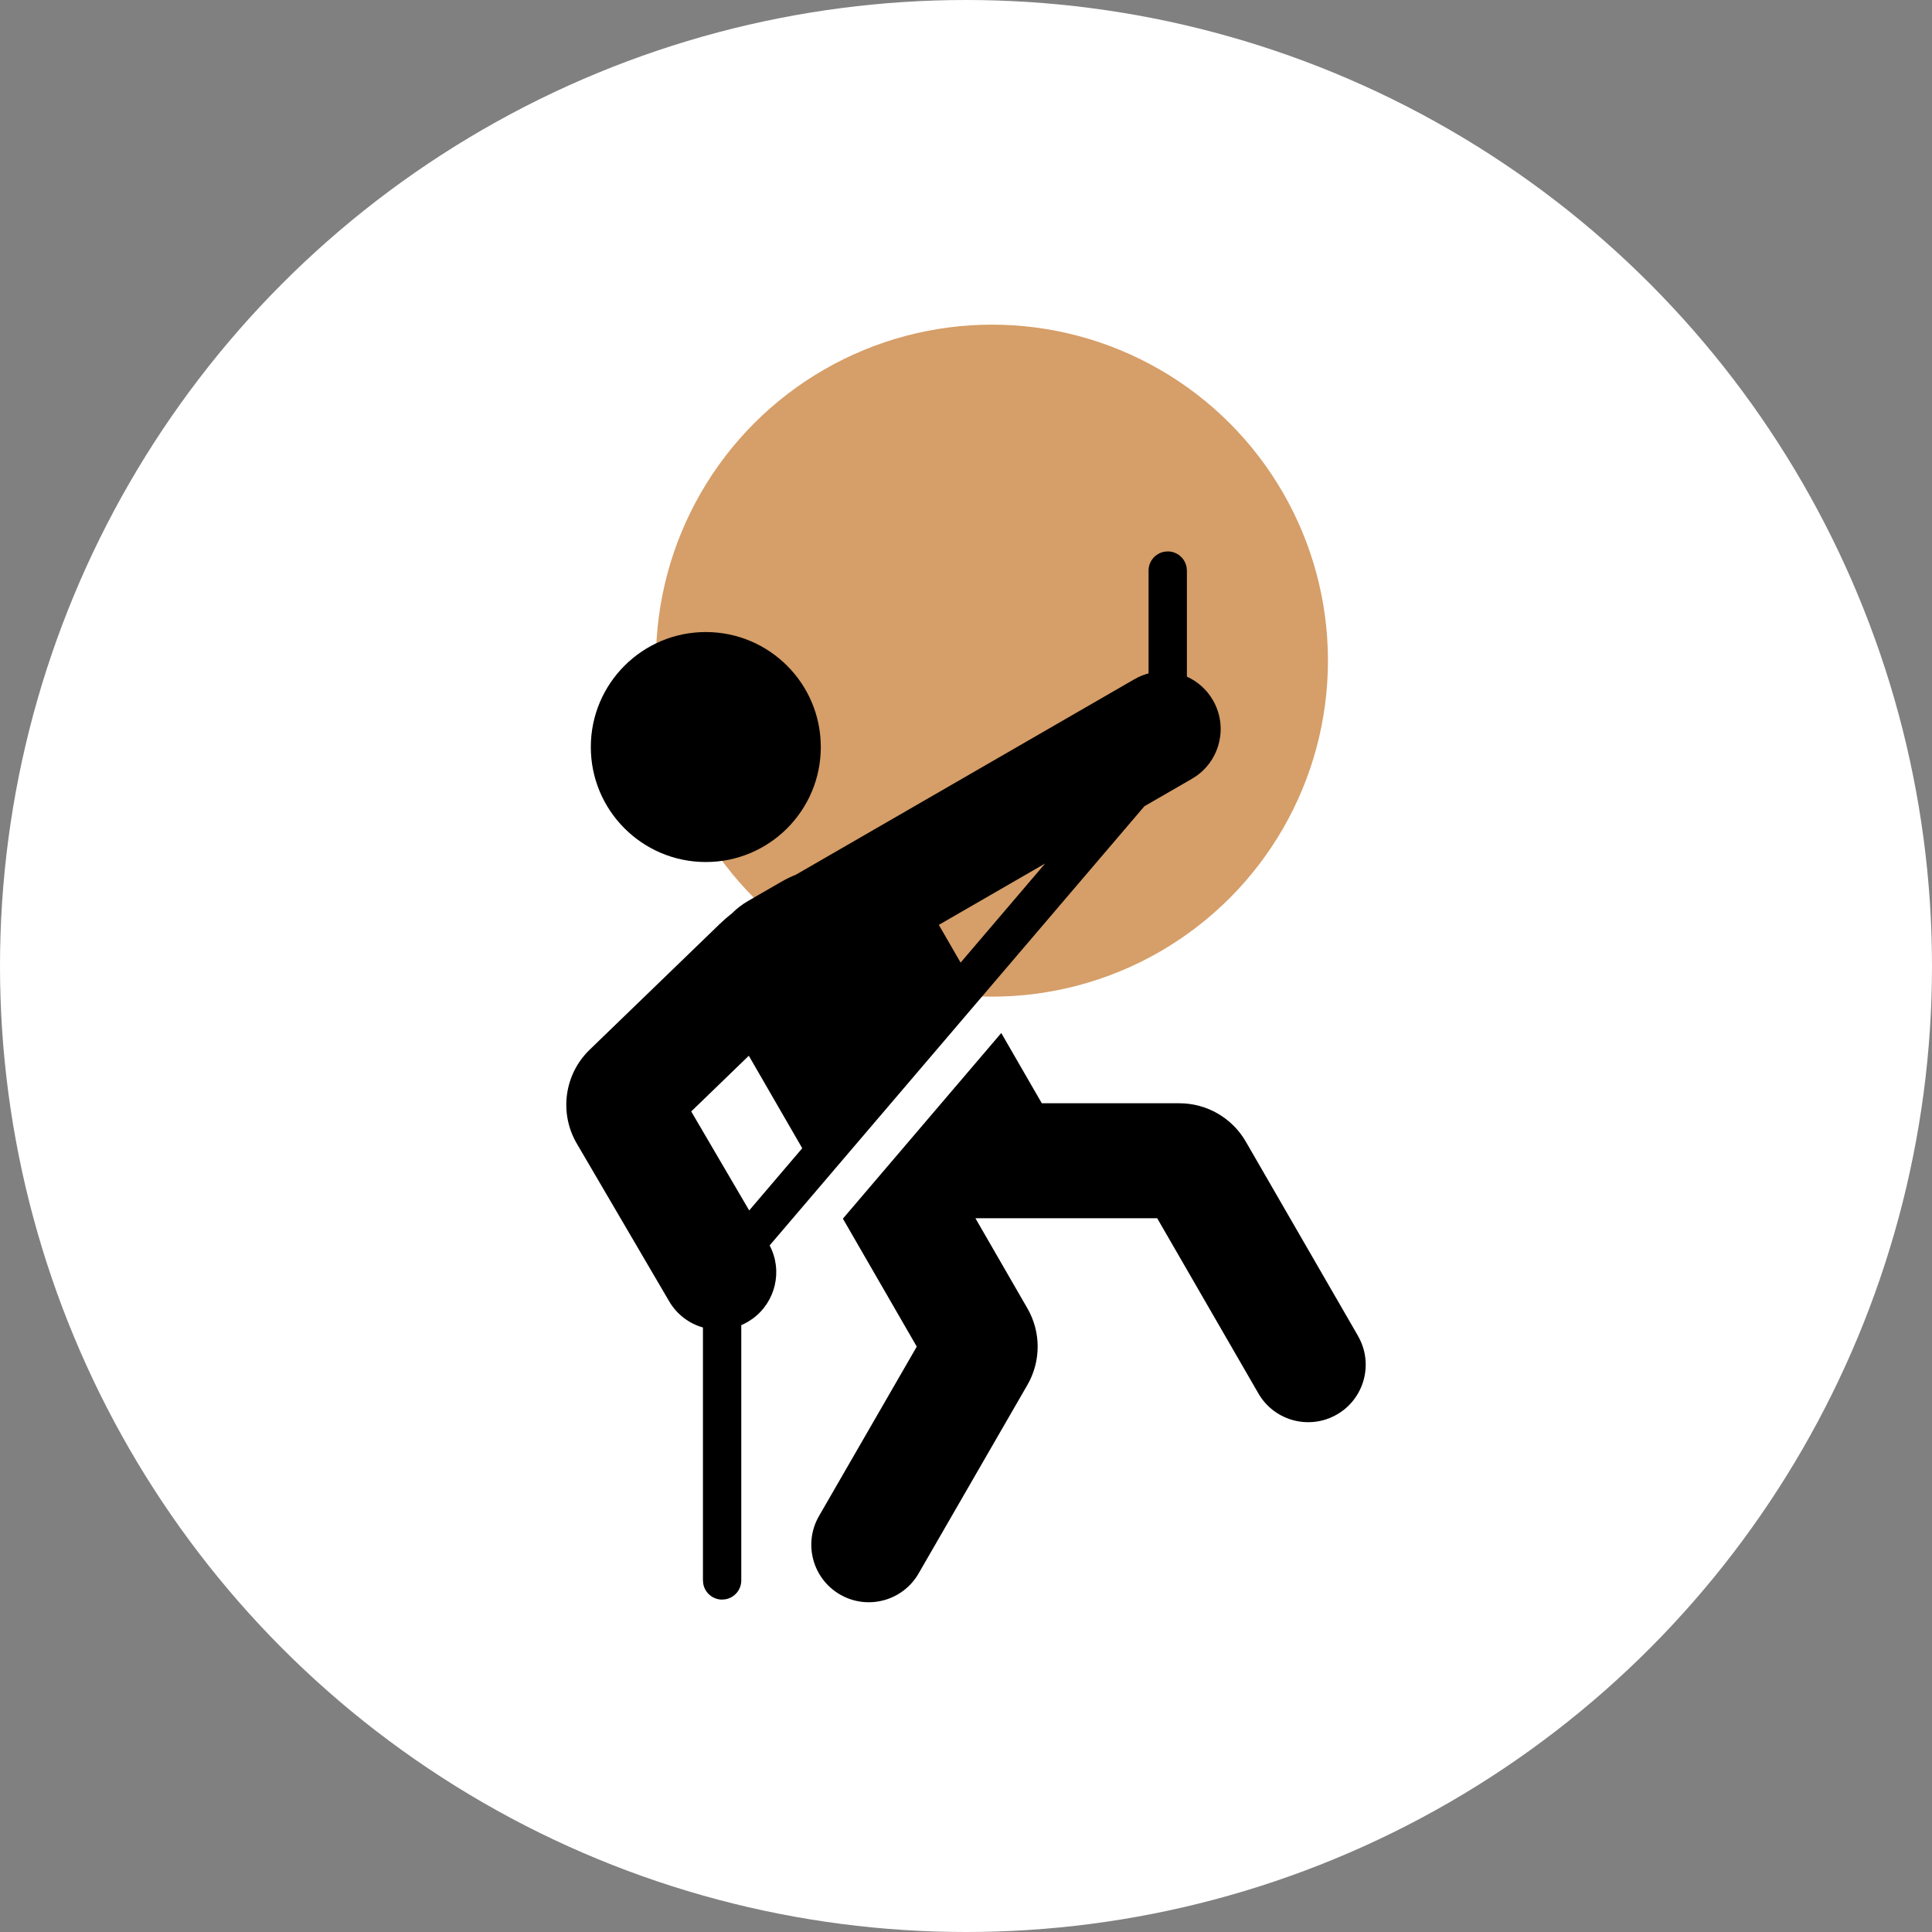
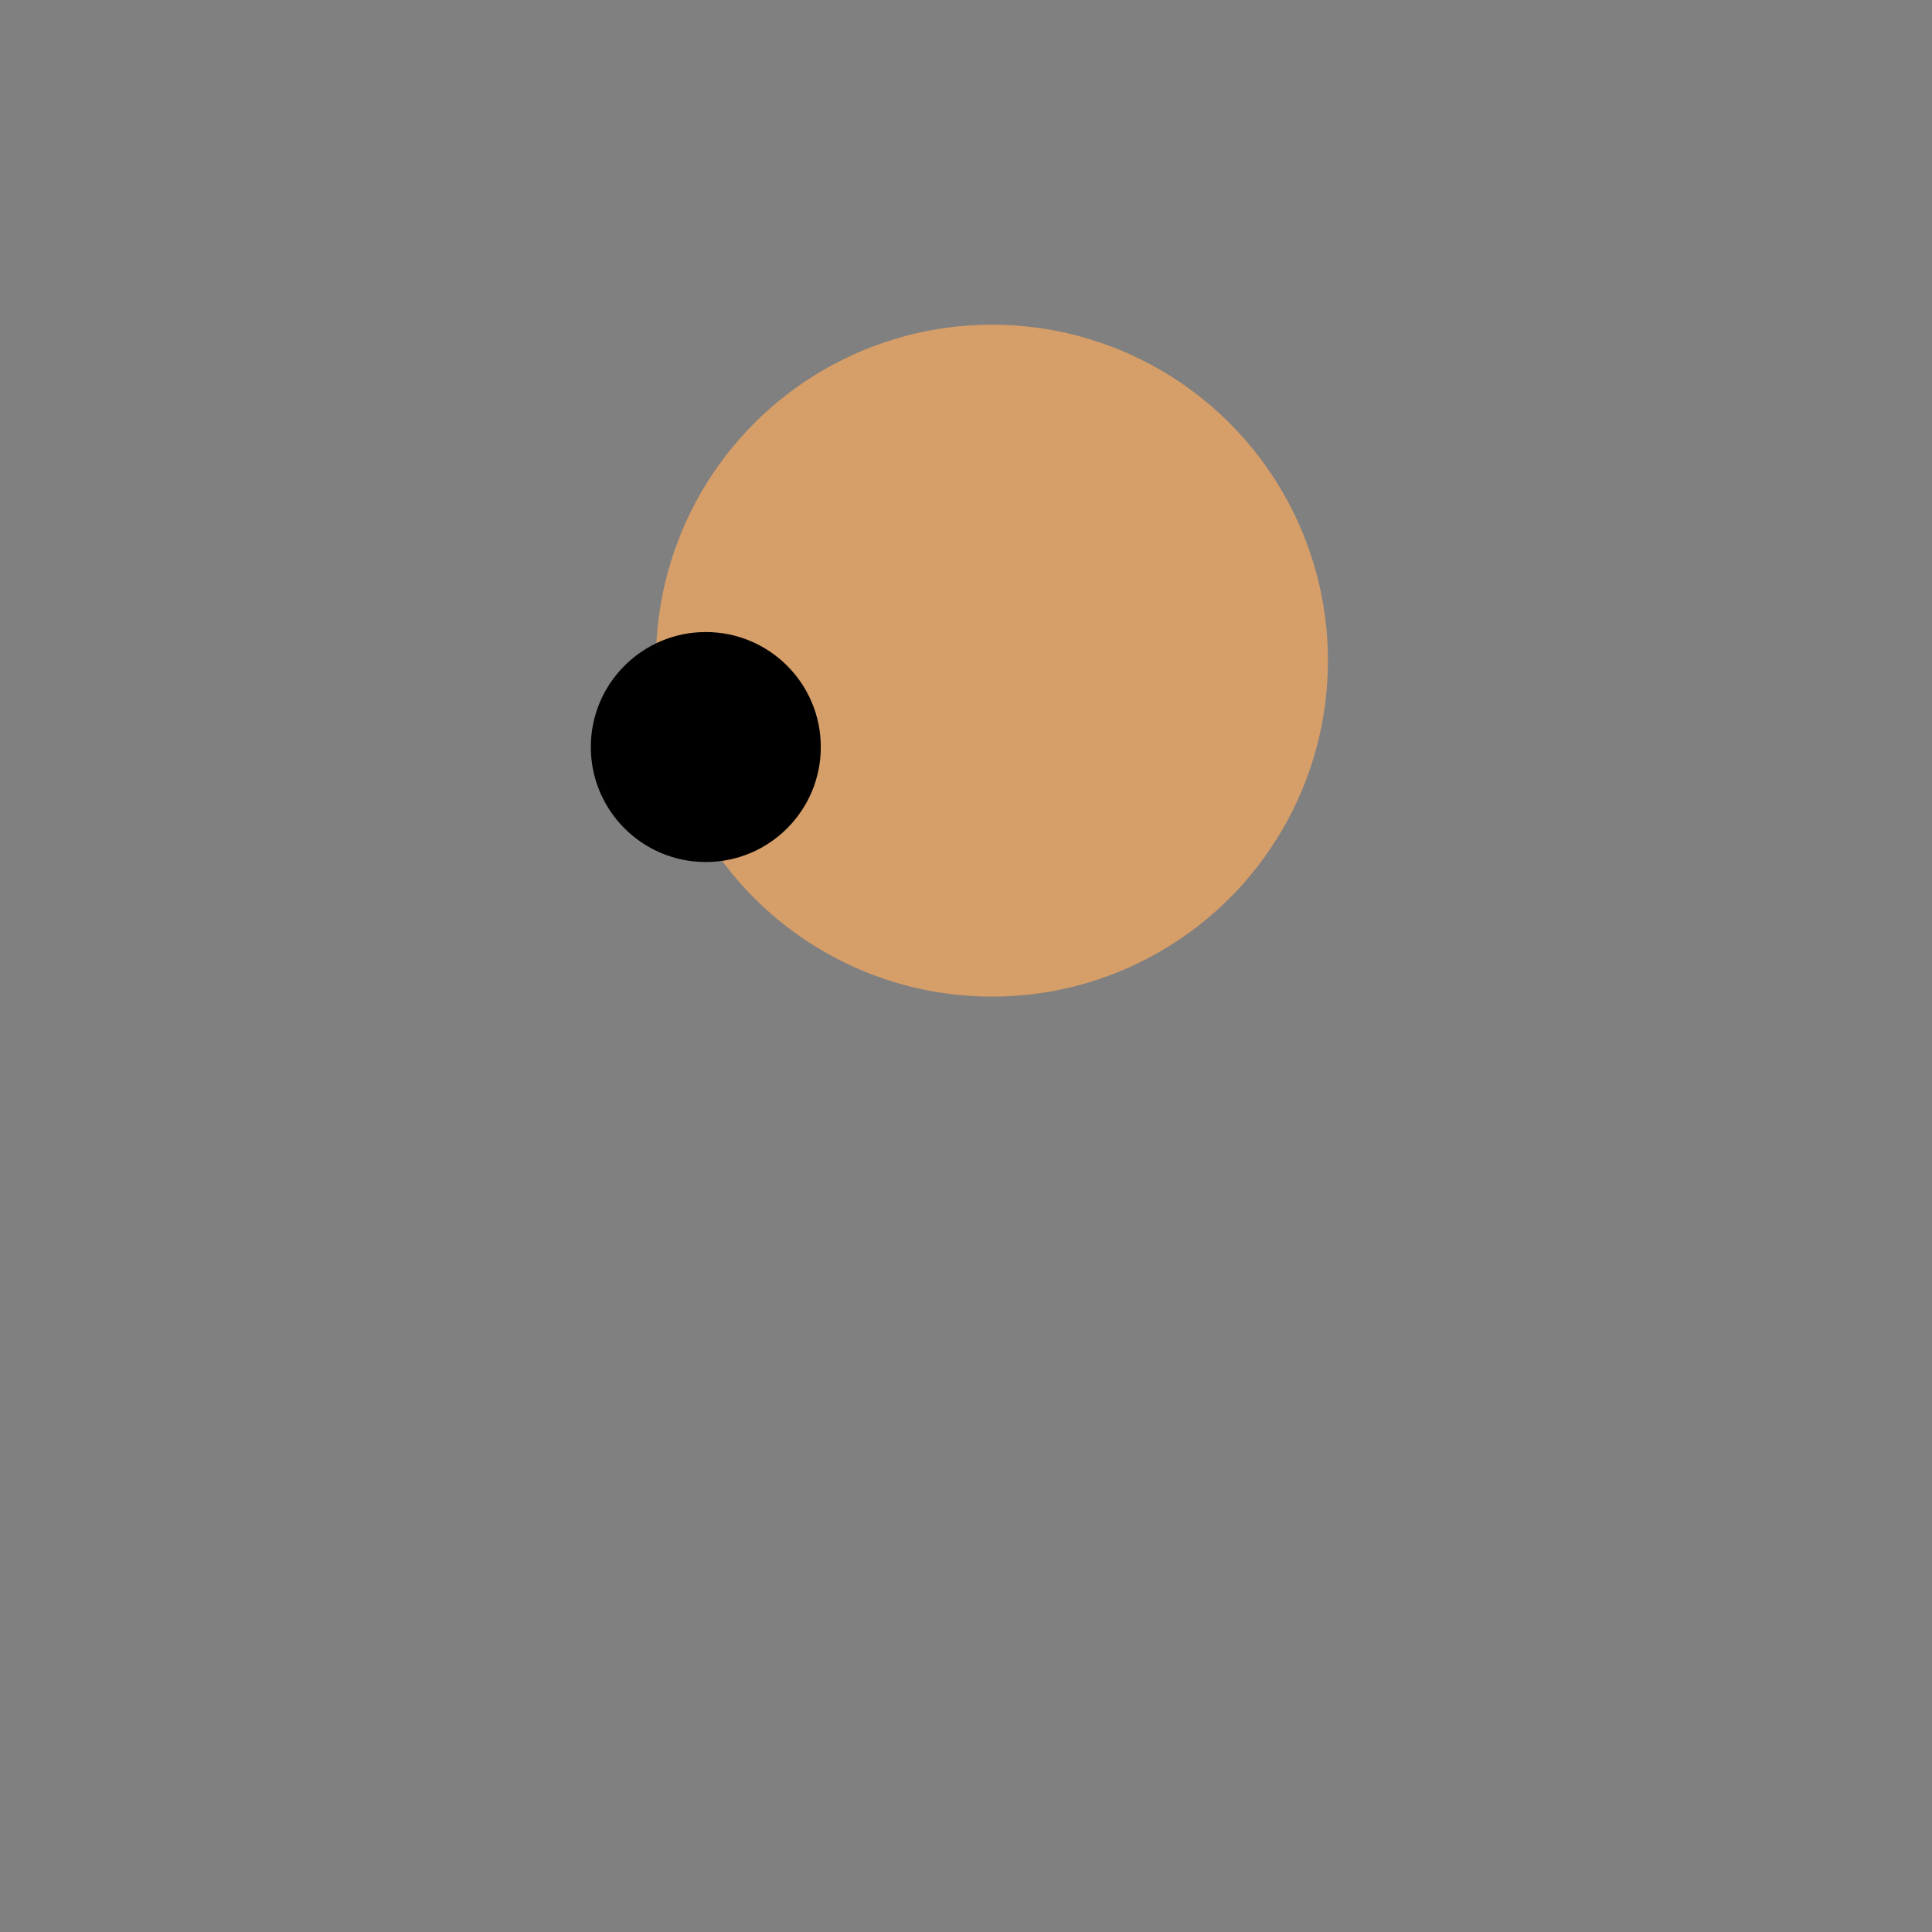
<svg xmlns="http://www.w3.org/2000/svg" xmlns:ns1="http://sodipodi.sourceforge.net/DTD/sodipodi-0.dtd" xmlns:ns2="http://www.inkscape.org/namespaces/inkscape" id="Calque_2" data-name="Calque 2" viewBox="0 0 540.34 540.34" version="1.1" ns1:docname="asvel_escalade.svg" width="540.34" height="540.34" ns2:version="1.2.2 (b0a8486541, 2022-12-01)">
  <rect x="0" y="0" width="540.34" height="540.34" fill="#808080" stroke="none" />
  <defs id="defs375">
    <style id="style373"> .cls-1 { fill: #fff; } .cls-2 { fill: #d69e68; } </style>
  </defs>
  <g id="bkg">
-     <circle class="cls-1" cx="270.17" cy="270.17" r="270.17" id="circle377" />
-   </g>
+     </g>
  <circle class="cls-2" cx="277.43" cy="184.77" r="93.97" id="circle380" />
  <g id="pictos">
    <g id="g407">
-       <path d="m 320.08,225.48 13.27,-7.66 1.31,-0.84 c 6.67,-4.75 8.76,-13.89 4.58,-21.13 -1.75,-3.03 -4.33,-5.27 -7.29,-6.61 v -29.66 l -0.09,-0.96 c -0.45,-2.5 -2.64,-4.4 -5.27,-4.4 l -0.96,0.09 c -2.5,0.45 -4.4,2.64 -4.4,5.27 v 28.75 c -1.35,0.36 -2.68,0.9 -3.95,1.63 l -94.68,54.67 c -1.4,0.56 -2.77,1.23 -4.11,2 l -9.28,5.36 c -1.67,0.97 -3.17,2.12 -4.47,3.43 -1.19,0.93 -2.34,1.93 -3.43,2.98 l -36.39,35.18 c -7.11,6.87 -8.59,17.72 -3.6,26.25 l 25.83,44.11 c 2.18,3.72 5.61,6.24 9.45,7.33 v 70.74 l 0.09,0.96 c 0.45,2.5 2.64,4.4 5.27,4.4 l 0.96,-0.09 c 2.5,-0.45 4.4,-2.64 4.4,-5.27 v -71.4 c 0.62,-0.27 1.23,-0.57 1.83,-0.92 l 1.3,-0.85 c 6.45,-4.66 8.55,-13.42 4.8,-20.52 L 320.08,225.47 Z m -27.79,16.04 -23.63,27.7 -6.09,-10.55 29.72,-17.16 z m -82.76,97.01 -16.21,-27.68 16.11,-15.58 14.94,25.87 -14.83,17.39 z" id="path401" />
      <path d="m 197.4,241.09 c 17.76,0 32.16,-14.4 32.16,-32.16 0,-17.76 -14.4,-32.16 -32.16,-32.16 -17.76,0 -32.16,14.4 -32.16,32.16 0,17.76 14.4,32.16 32.16,32.16 z" id="path403" />
-       <path d="m 379.82,373.65 -31.4,-54.37 c -3.83,-6.63 -10.91,-10.72 -18.57,-10.72 h -38.48 l -11.34,-19.65 -44.29,51.92 8.49,14.71 v 0 c 0,0 12.17,21.08 12.17,21.08 L 229.06,424 c -4.44,7.69 -1.8,17.53 5.89,21.96 7.69,4.44 17.53,1.8 21.96,-5.89 l 30.43,-52.73 c 3.83,-6.63 3.83,-14.8 0,-21.43 l -14.54,-25.2 h 50.84 c 0,0 28.31,49.01 28.31,49.01 4.44,7.69 14.28,10.32 21.97,5.88 7.69,-4.44 10.33,-14.27 5.88,-21.96 z" id="path405" />
    </g>
  </g>
</svg>